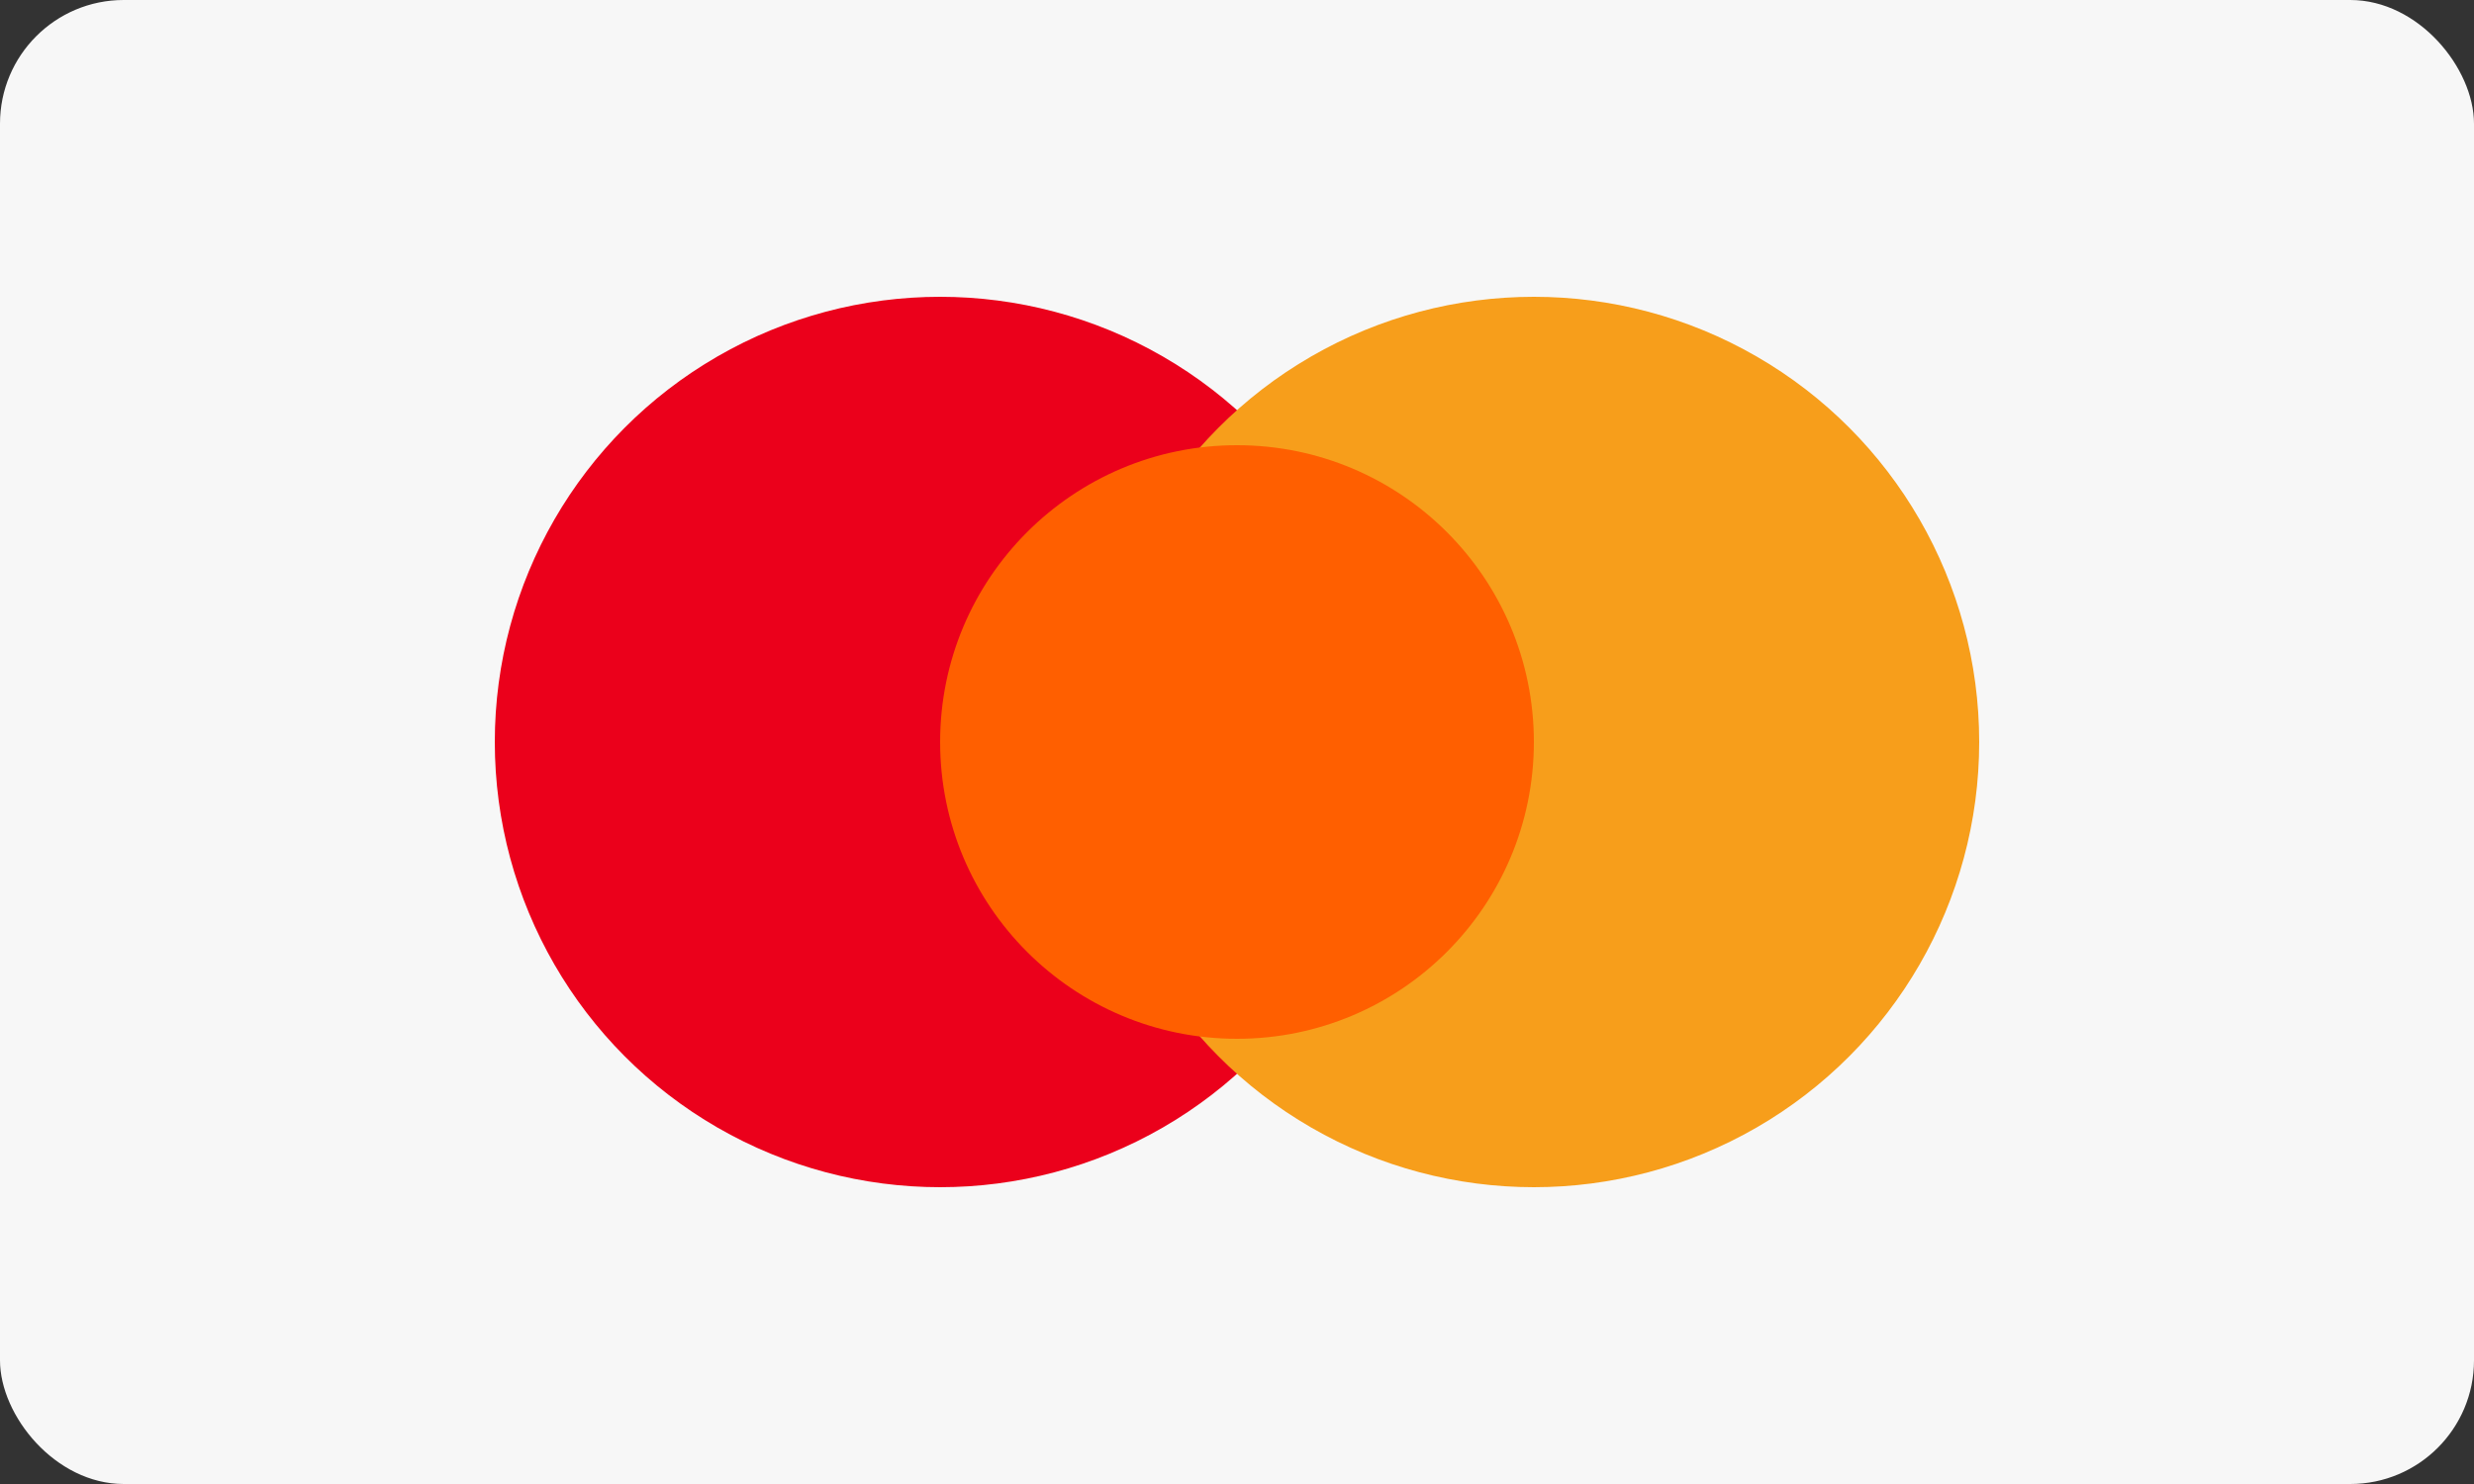
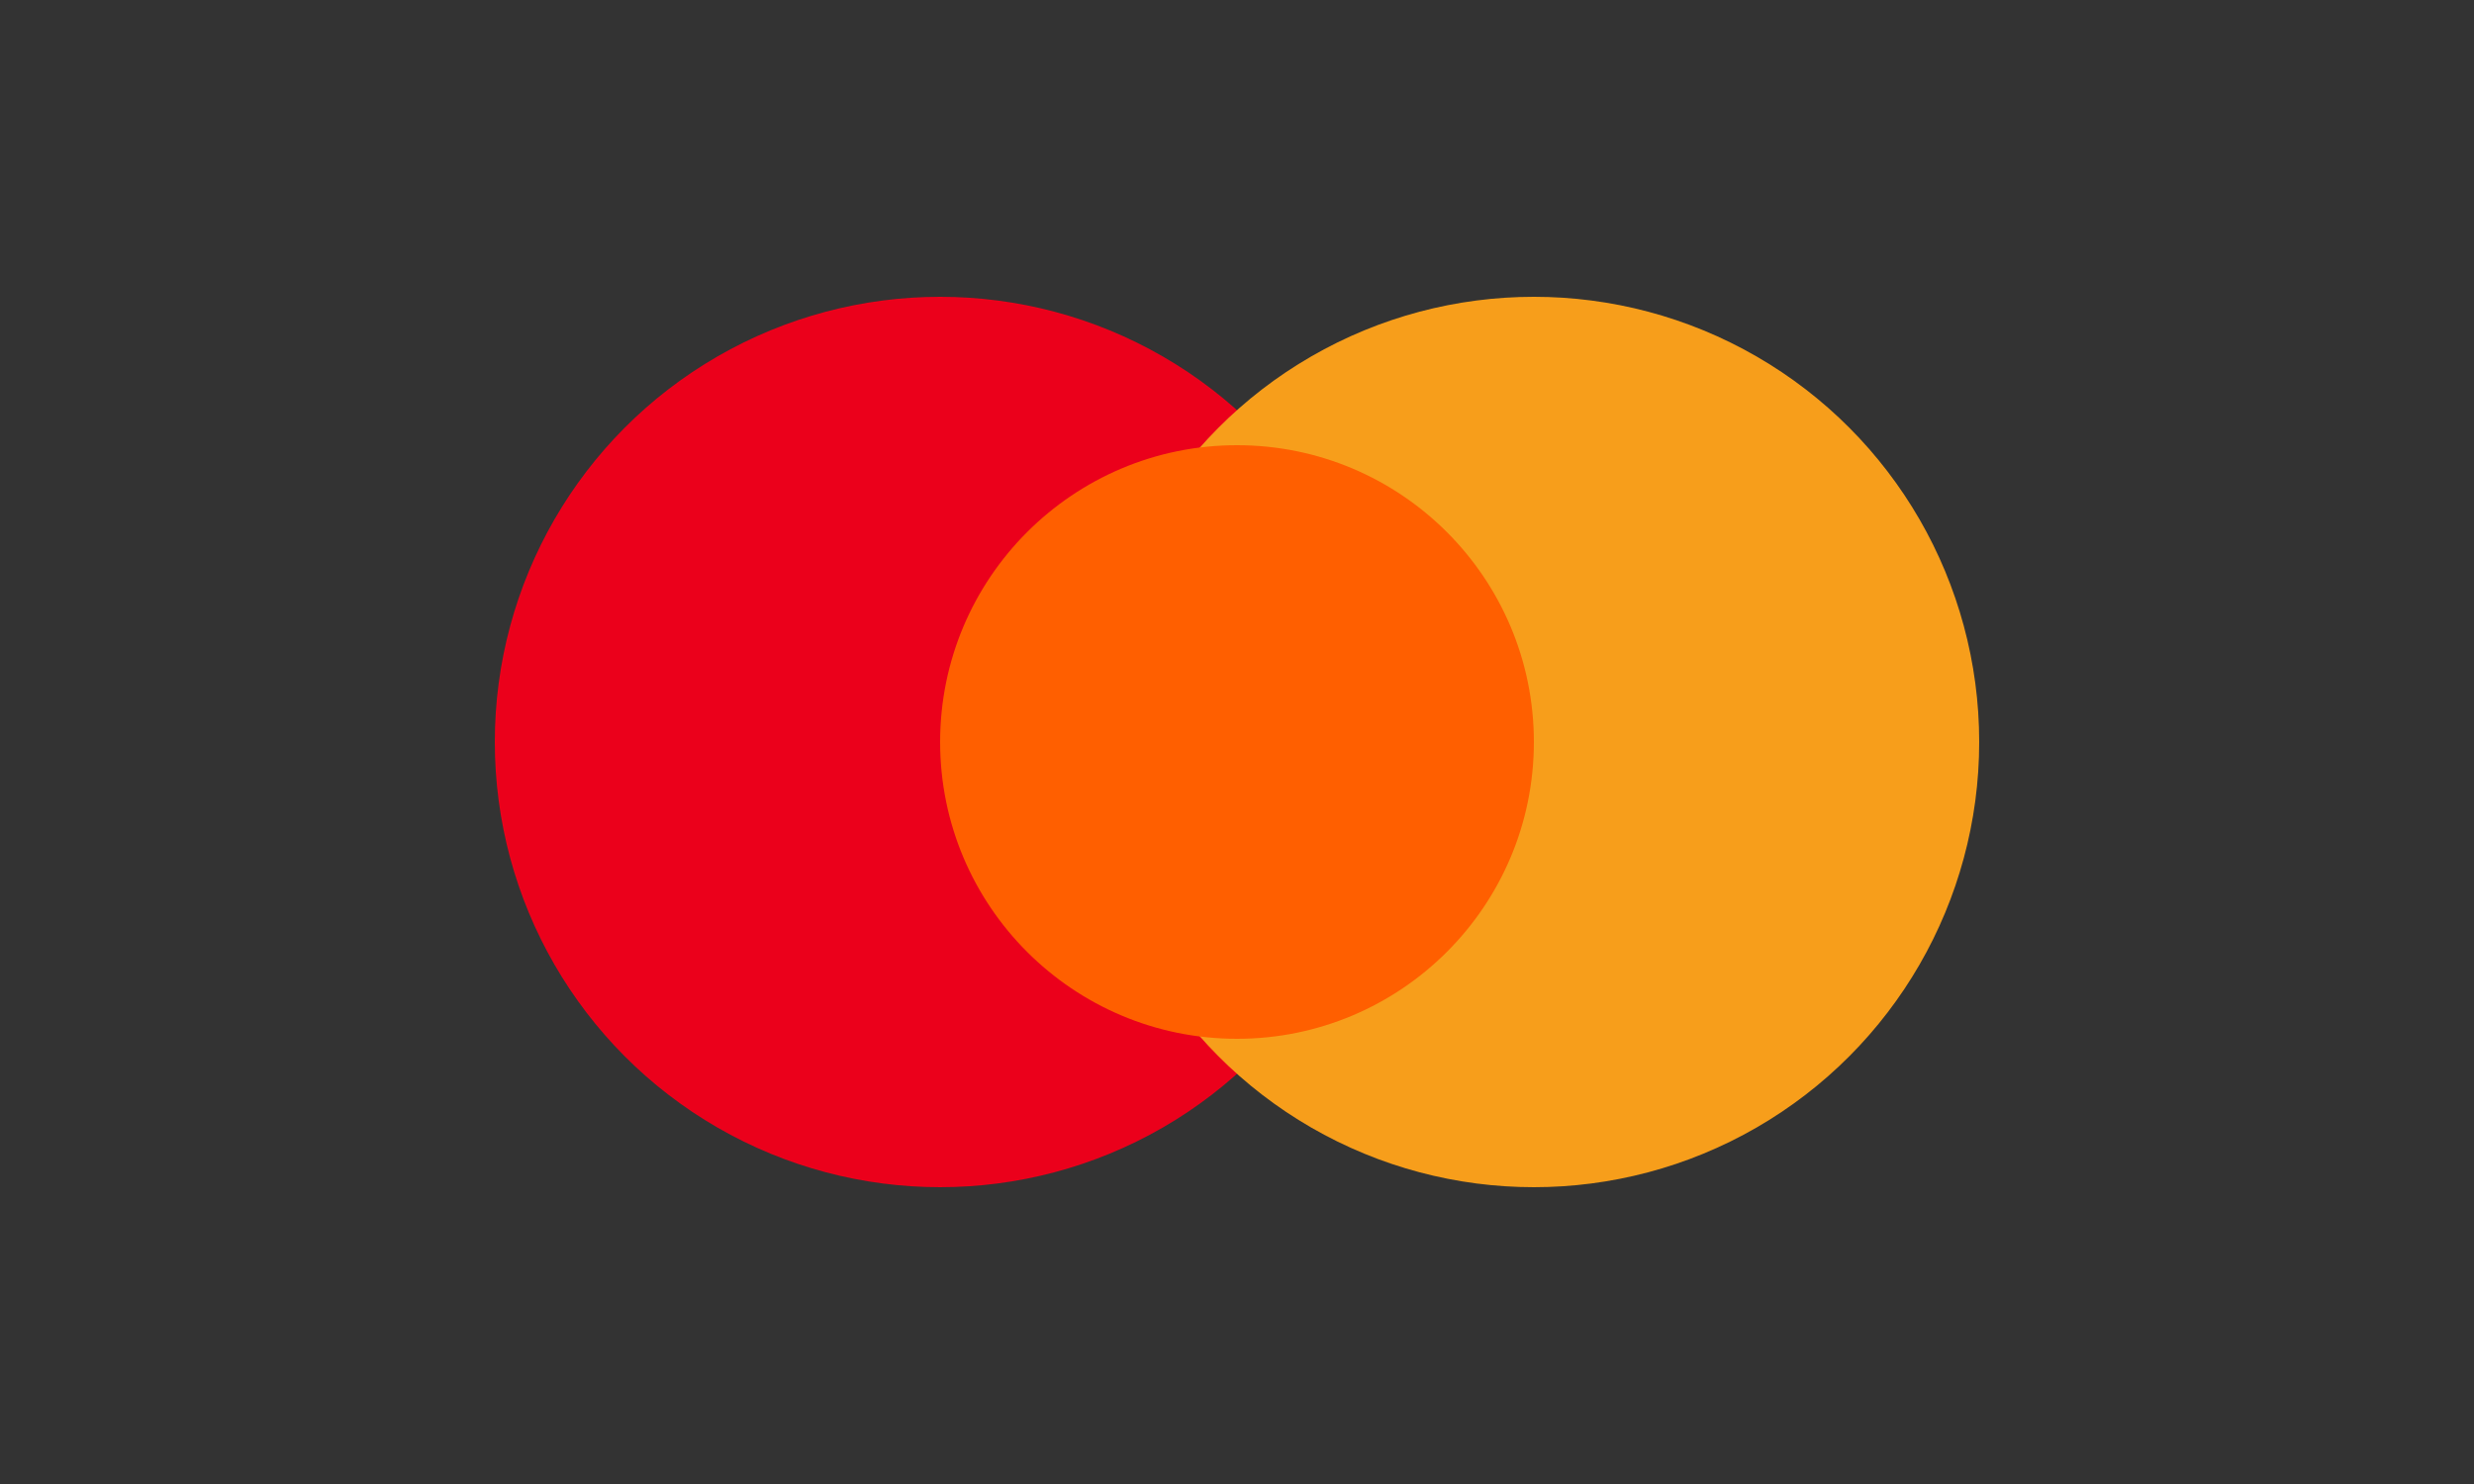
<svg xmlns="http://www.w3.org/2000/svg" viewBox="0 0 100 60" width="100" height="60">
  <rect x="0" y="0" width="100" height="60" fill="#333333" stroke="none" />
-   <rect width="100" height="60" rx="5" fill="#F7F7F7" />
  <circle cx="38" cy="30" r="18" fill="#EB001B" />
  <circle cx="62" cy="30" r="18" fill="#F79E1B" />
  <circle cx="50" cy="30" r="12" fill="#FF5F00" />
</svg>